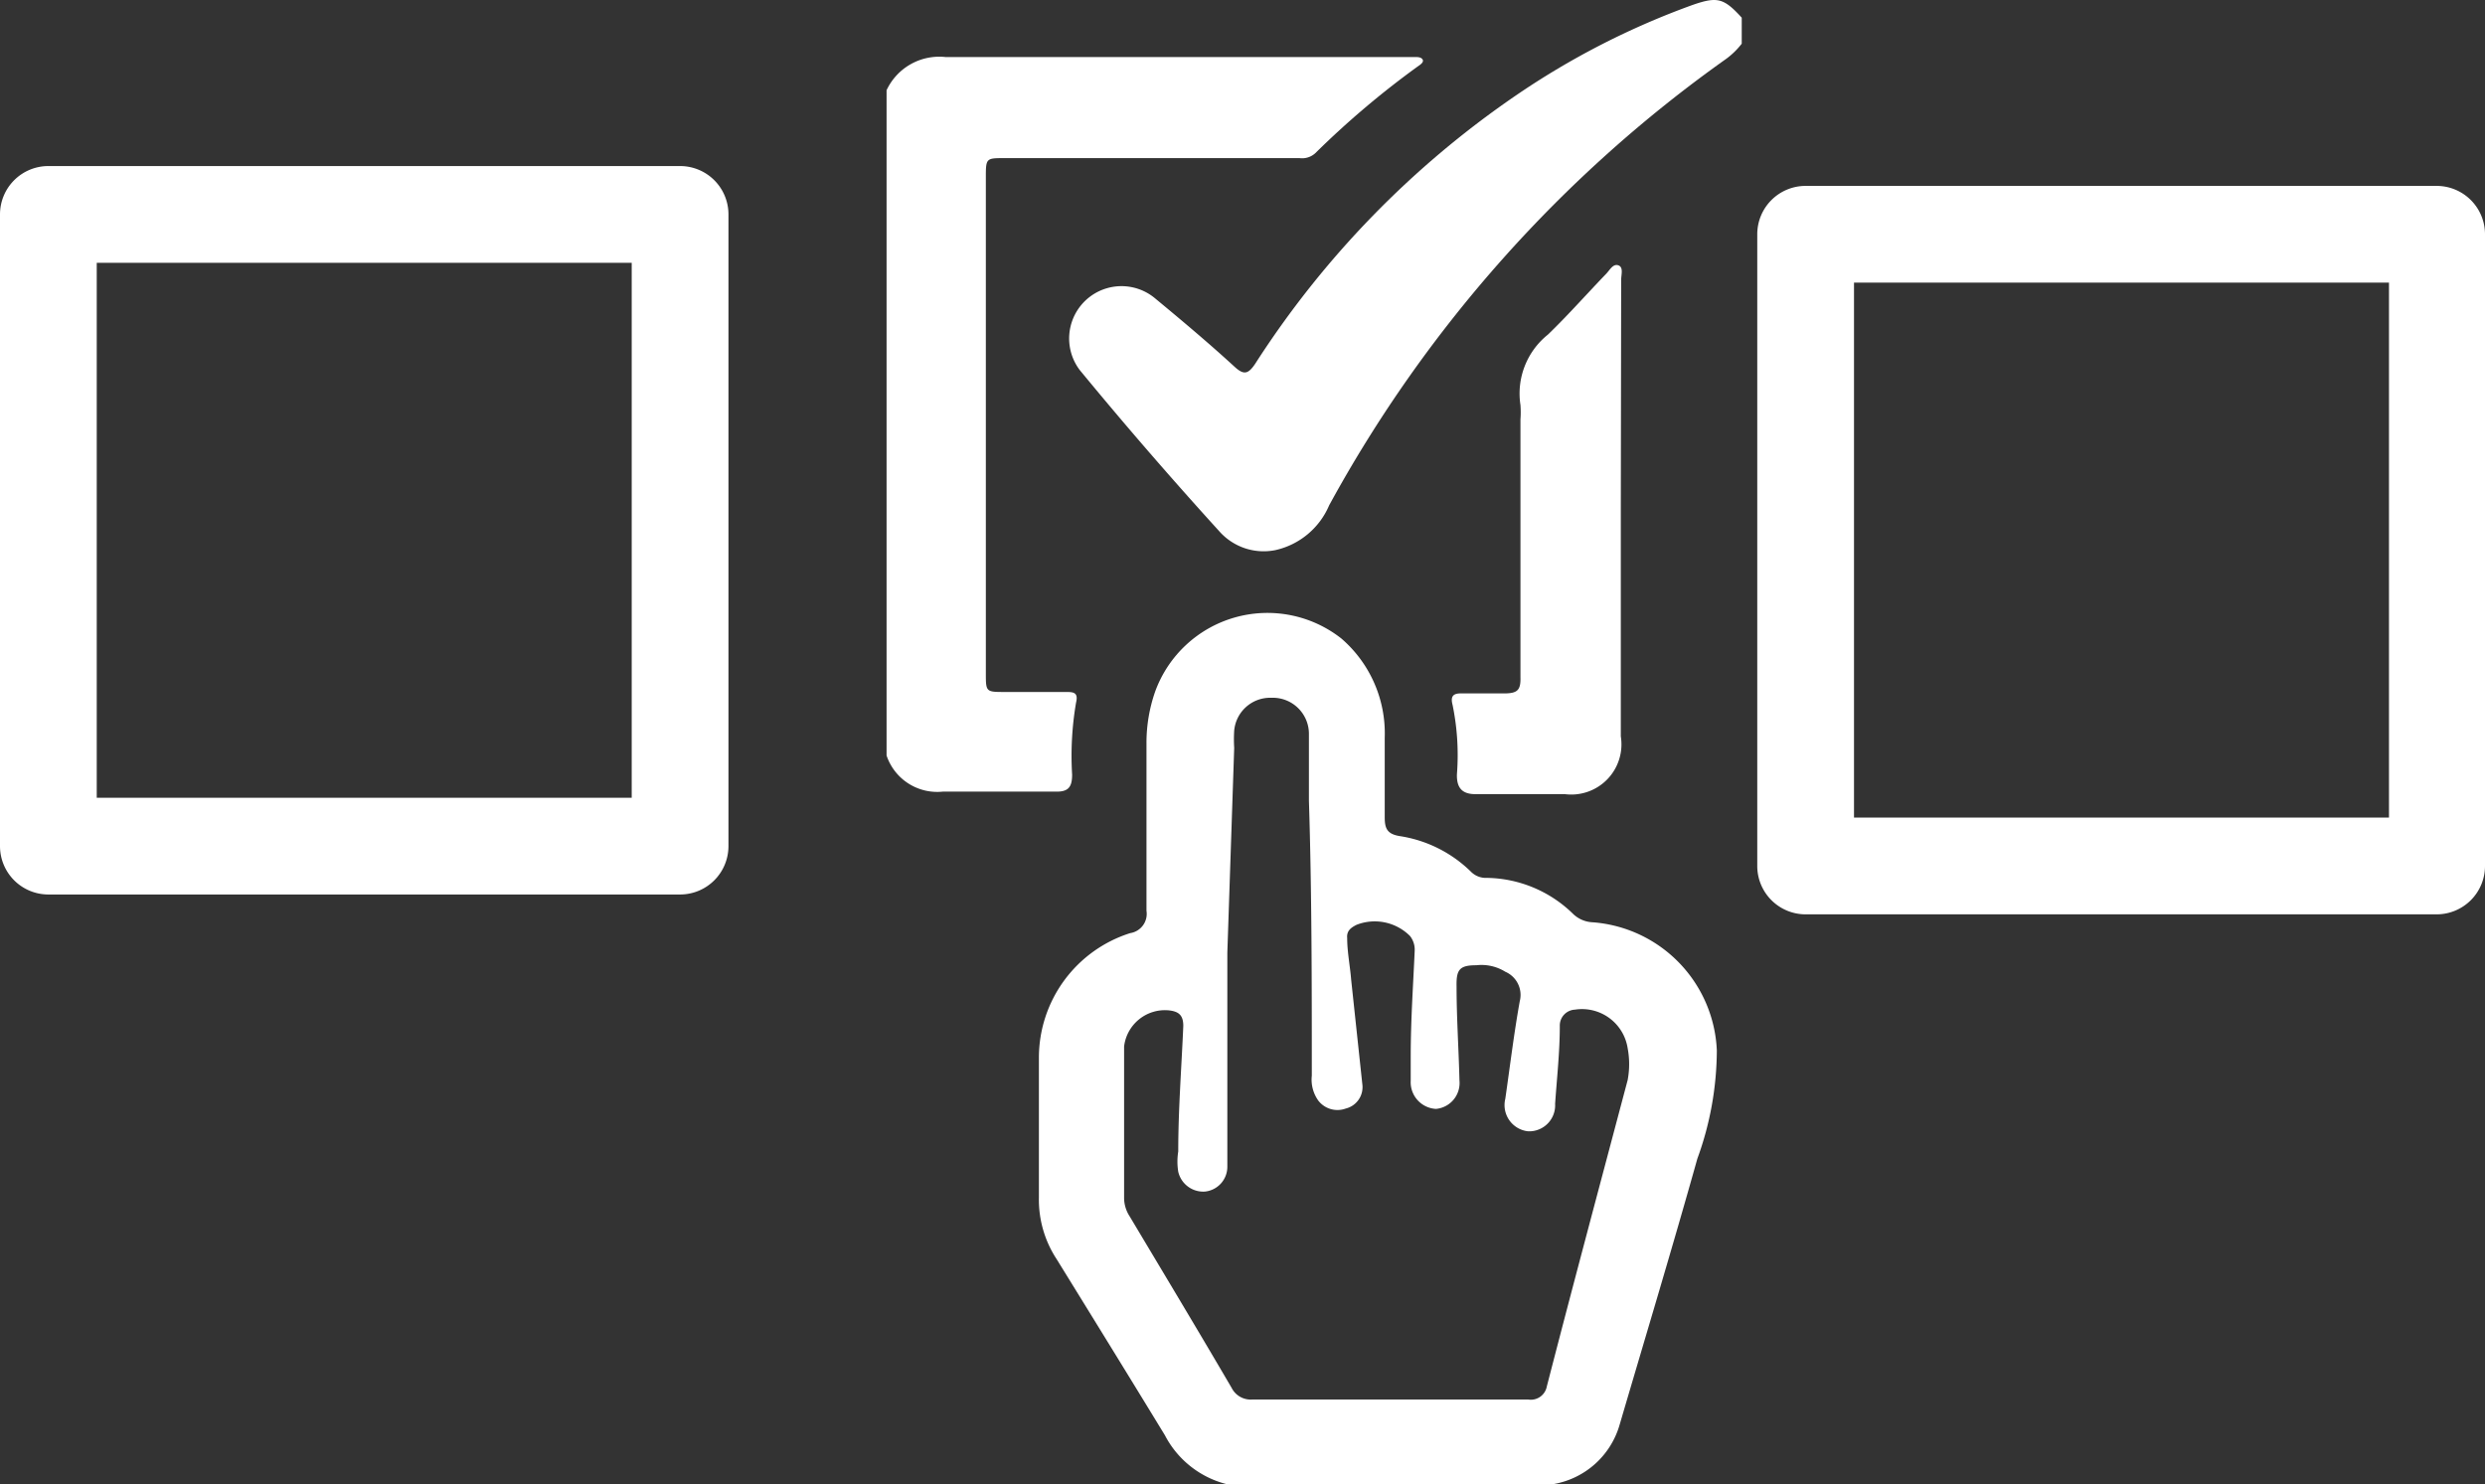
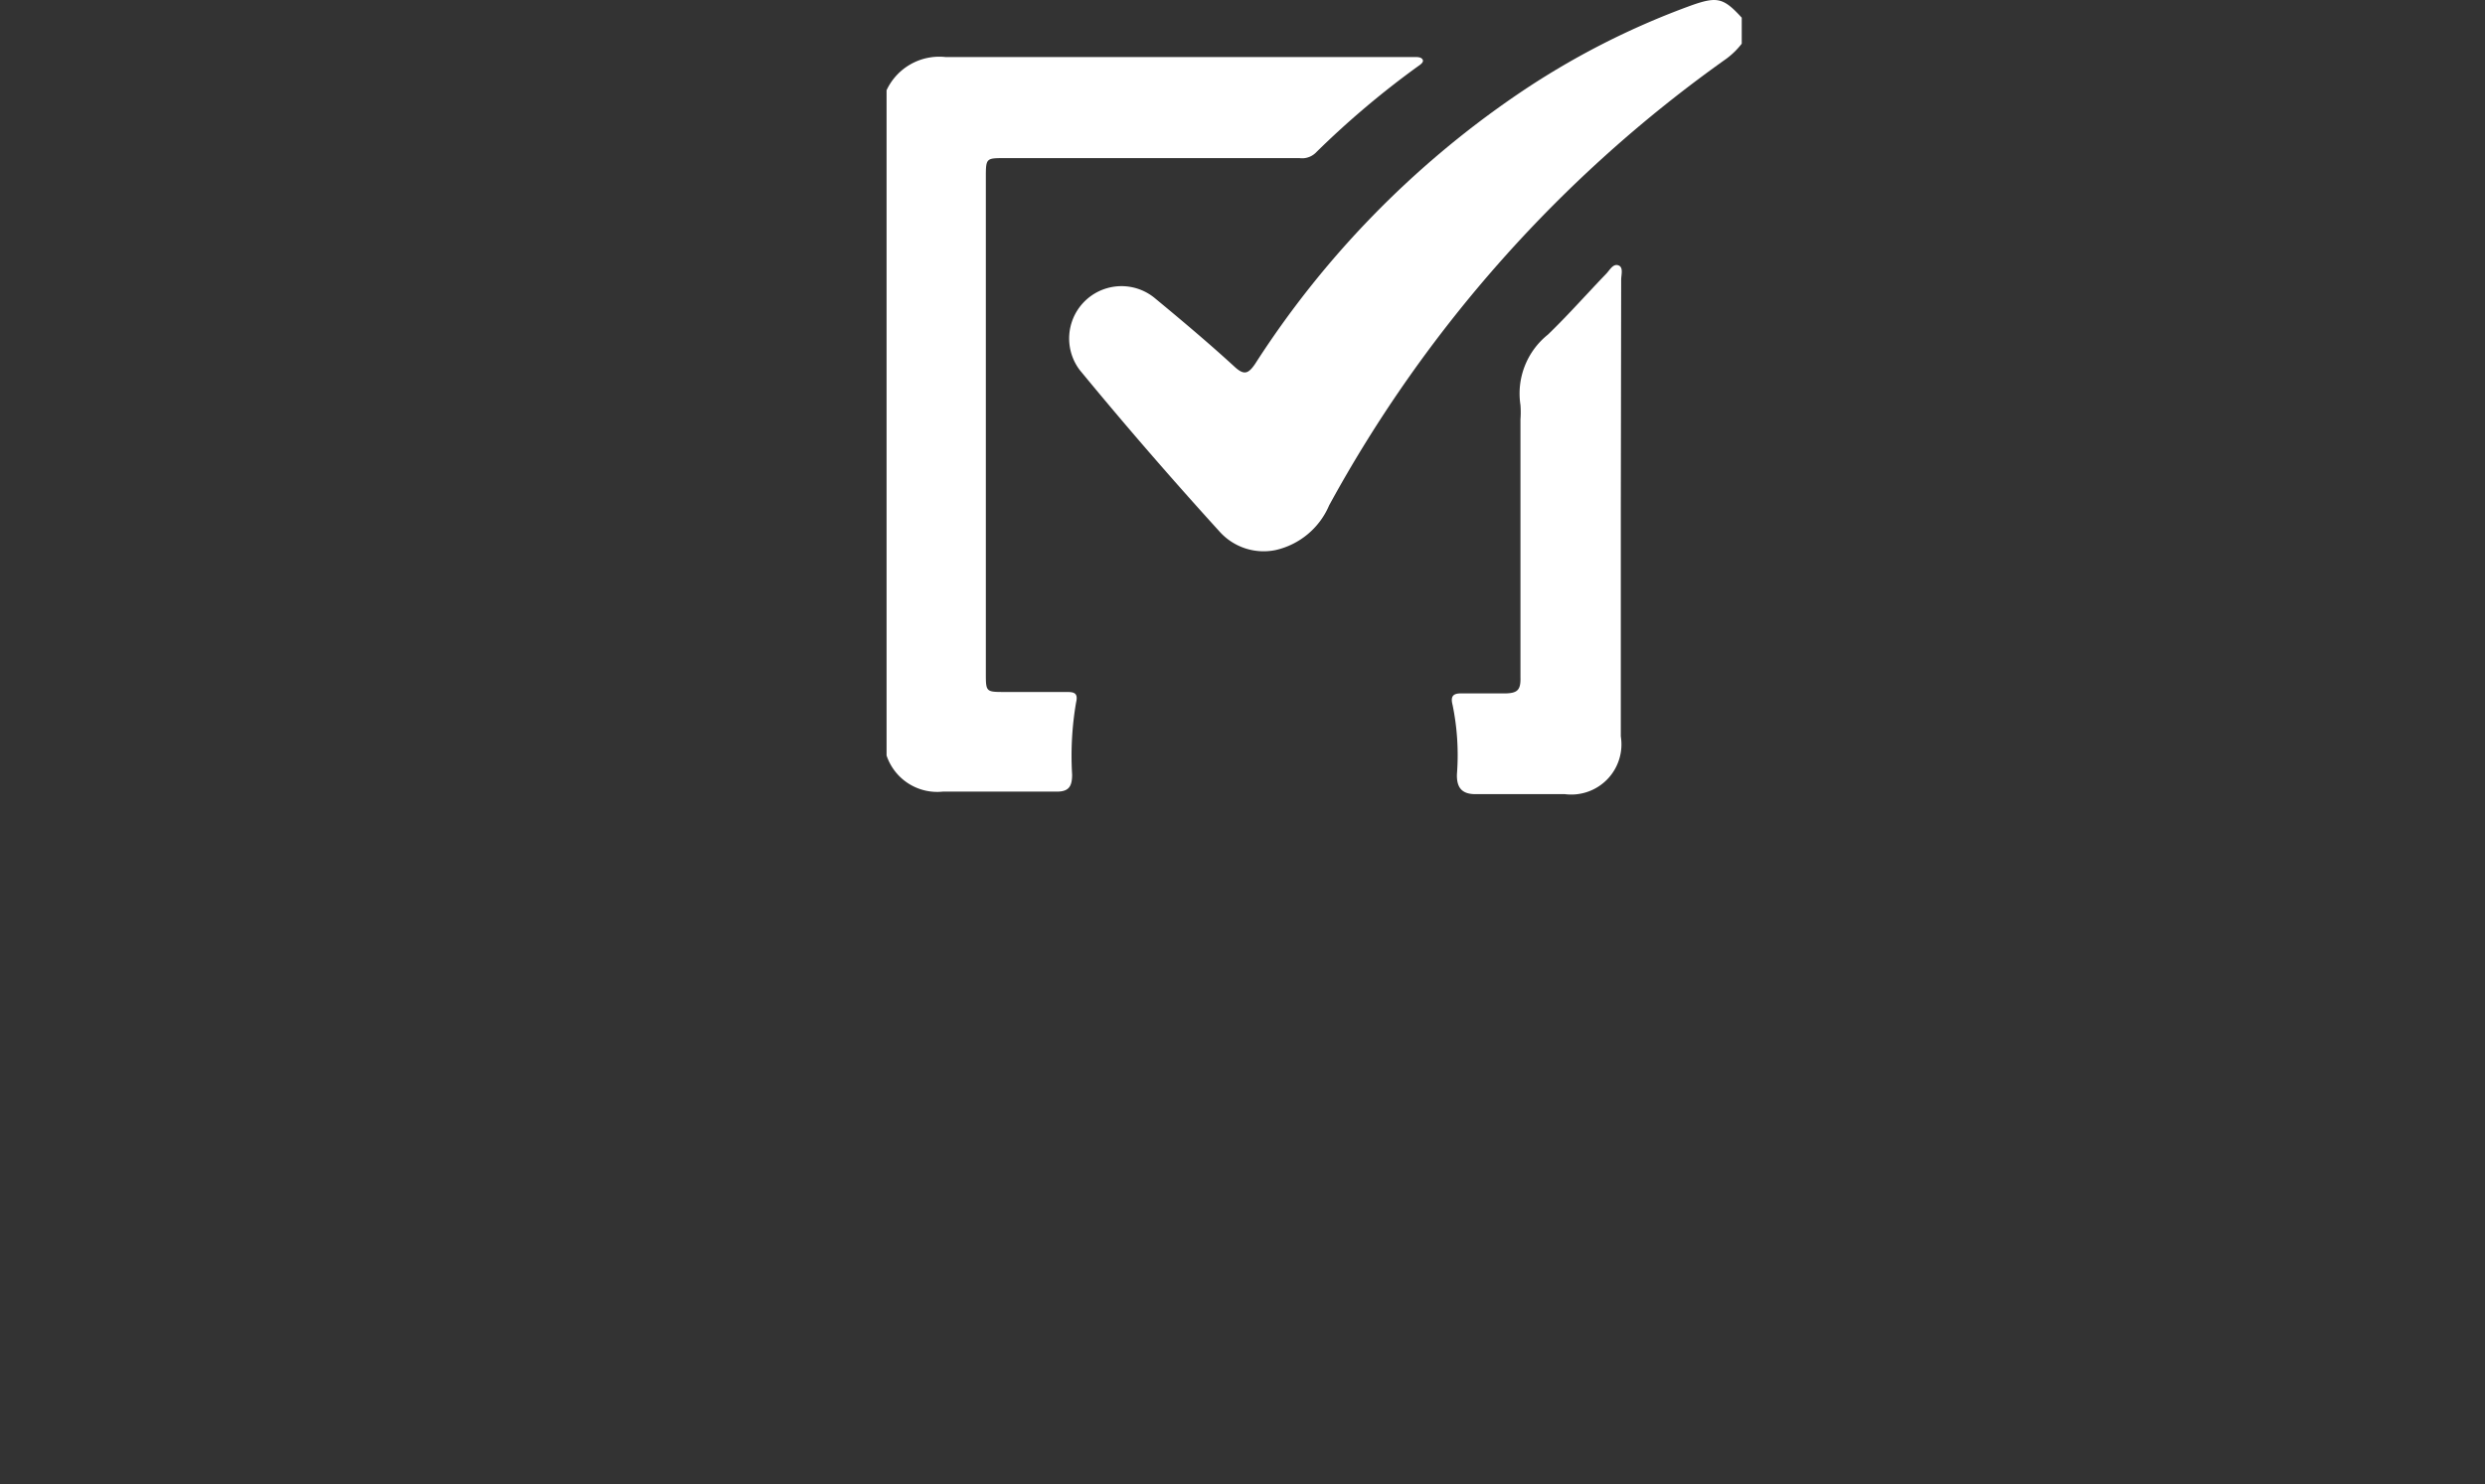
<svg xmlns="http://www.w3.org/2000/svg" id="Calque_1" data-name="Calque 1" viewBox="0 0 68.84 41.12">
  <rect x="0" y="0" width="68.84" height="41.12" fill="#333333" stroke="none" />
  <defs>
    <style>.cls-1{fill:#fff;}</style>
  </defs>
  <title>carrossier-classique-3</title>
  <g id="Calque_2" data-name="Calque 2">
    <g id="Calque_1-2" data-name="Calque 1-2">
      <g id="Yx36O6">
-         <path class="cls-1" d="M34,41.12a2.66,2.66,0,0,1-1.73-1.36c-1-1.64-2-3.26-3-4.88a3,3,0,0,1-.49-1.7V29.29a3.62,3.62,0,0,1,2.53-3.44.54.54,0,0,0,.45-.62h0V20.58A4.3,4.3,0,0,1,32,19.16a3.31,3.31,0,0,1,5.16-1.47,3.47,3.47,0,0,1,1.2,2.75v2.2c0,.3.06.46.4.52a3.59,3.59,0,0,1,2,1,.58.58,0,0,0,.43.16,3.48,3.48,0,0,1,2.39,1,.83.83,0,0,0,.54.23,3.72,3.72,0,0,1,3.44,3.55,8.82,8.82,0,0,1-.54,3c-.69,2.46-1.43,4.91-2.15,7.36A2.32,2.32,0,0,1,43,41.12Zm0-14.73h0v5.94a.69.69,0,0,1-.62.68.71.71,0,0,1-.74-.55,1.75,1.75,0,0,1,0-.56c0-1.16.09-2.32.14-3.48,0-.31-.14-.4-.4-.43a1.14,1.14,0,0,0-1.24,1s0,.06,0,.1V33.2a.94.94,0,0,0,.15.49c.95,1.59,1.9,3.17,2.83,4.76a.59.59,0,0,0,.58.32h7.63a.45.45,0,0,0,.52-.36v0c.73-2.83,1.49-5.66,2.24-8.49a2.39,2.39,0,0,0,0-.88,1.28,1.28,0,0,0-1.46-1.07h0a.44.44,0,0,0-.42.45c0,.72-.08,1.44-.13,2.16a.72.72,0,0,1-.68.76h-.07a.73.73,0,0,1-.63-.9c.13-.9.24-1.81.4-2.7a.7.7,0,0,0-.4-.82,1.25,1.25,0,0,0-.8-.18c-.47,0-.56.12-.55.59,0,.87.06,1.74.08,2.6a.72.72,0,0,1-.65.79h0a.74.74,0,0,1-.7-.78h0v-.68c0-1,.07-2,.11-2.92a.61.61,0,0,0-.13-.41,1.38,1.38,0,0,0-1.48-.31c-.16.08-.28.17-.26.37,0,.38.08.77.11,1.15l.31,2.9a.61.61,0,0,1-.46.67.67.67,0,0,1-.76-.22,1,1,0,0,1-.18-.69c0-2.54,0-5.08-.08-7.62V20.33a1,1,0,0,0-1-1h-.07a1,1,0,0,0-1,.91,3.77,3.77,0,0,0,0,.48Z" transform="translate(0 0)" />
        <path class="cls-1" d="M24.56,2.5a1.61,1.61,0,0,1,1.63-.92h13c.08,0,.18,0,.22.07s-.06.14-.12.18a24.37,24.37,0,0,0-2.85,2.41.54.54,0,0,1-.44.14H27.83c-.5,0-.52,0-.52.5V18.64c0,.53,0,.53.53.53h1.68c.2,0,.36,0,.29.29a8.74,8.74,0,0,0-.11,2c0,.34-.1.48-.46.47H26.12a1.48,1.48,0,0,1-1.56-1Z" transform="translate(0 0)" />
        <path class="cls-1" d="M48.25,1.21a2.14,2.14,0,0,1-.43.42A36.73,36.73,0,0,0,36.82,14a2.12,2.12,0,0,1-1.49,1.24,1.64,1.64,0,0,1-1.56-.53q-2-2.2-3.86-4.46a1.45,1.45,0,0,1,2.07-2c.75.62,1.5,1.25,2.22,1.91.26.24.38.2.57-.08A26.07,26.07,0,0,1,42,2.64,21.76,21.76,0,0,1,46.88.14c.69-.24.87-.2,1.37.35Z" transform="translate(0 0)" />
        <path class="cls-1" d="M44.9,14.1v6.3A1.39,1.39,0,0,1,43.35,22H40.87c-.38,0-.52-.19-.51-.55a6.88,6.88,0,0,0-.12-1.92c-.06-.23,0-.33.26-.32h1.16c.38,0,.47-.09.46-.45V11.62a2.64,2.64,0,0,0,0-.4,2.09,2.09,0,0,1,.76-1.95c.56-.54,1.07-1.12,1.61-1.68.1-.1.19-.29.34-.24s.08.26.08.4Z" transform="translate(0 0)" />
      </g>
-       <path class="cls-1" d="M18.84,24.78H1.34A1.34,1.34,0,0,1,0,23.44H0V5.94A1.34,1.34,0,0,1,1.34,4.6h17.5a1.34,1.34,0,0,1,1.34,1.34h0v17.5a1.34,1.34,0,0,1-1.34,1.34ZM2.68,22.1H17.5V7.28H2.68Z" transform="translate(0 0)" />
-       <path class="cls-1" d="M67.52,25.33H50A1.34,1.34,0,0,1,48.68,24V6.49A1.34,1.34,0,0,1,50,5.15H67.5a1.34,1.34,0,0,1,1.34,1.34V24A1.34,1.34,0,0,1,67.52,25.33ZM51.36,22.65H66.18V7.83H51.36Z" transform="translate(0 0)" />
    </g>
  </g>
</svg>